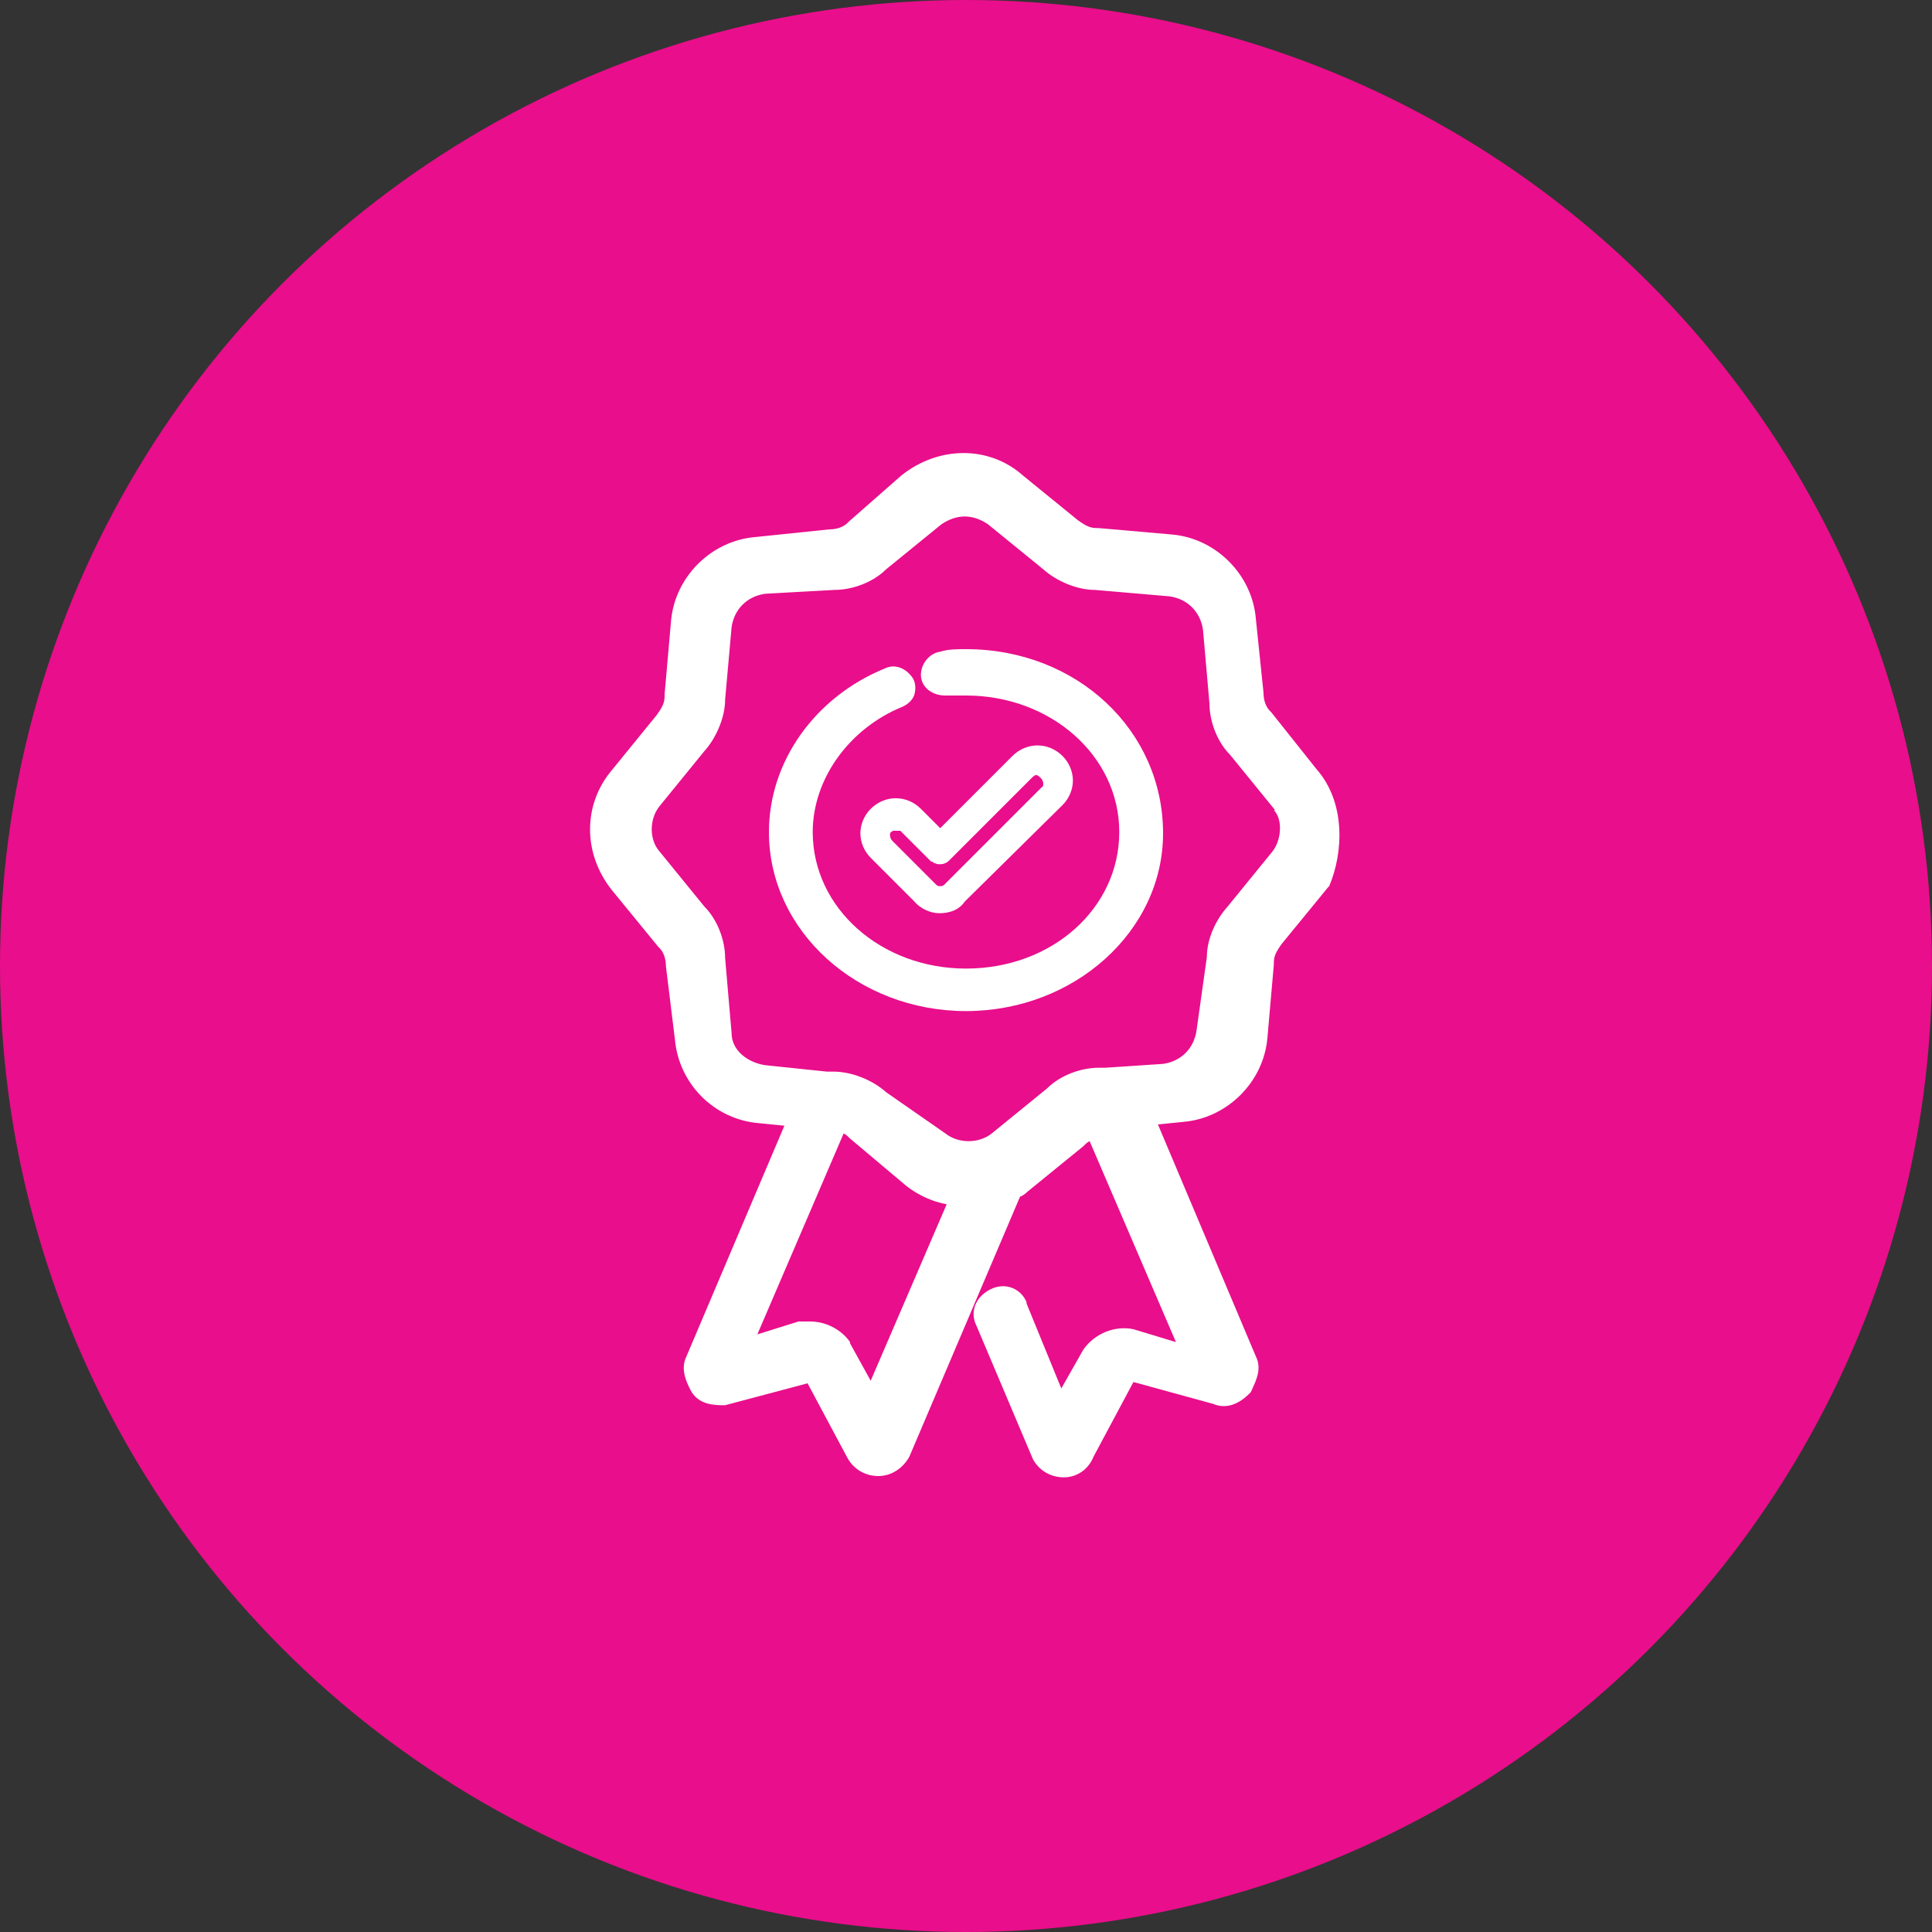
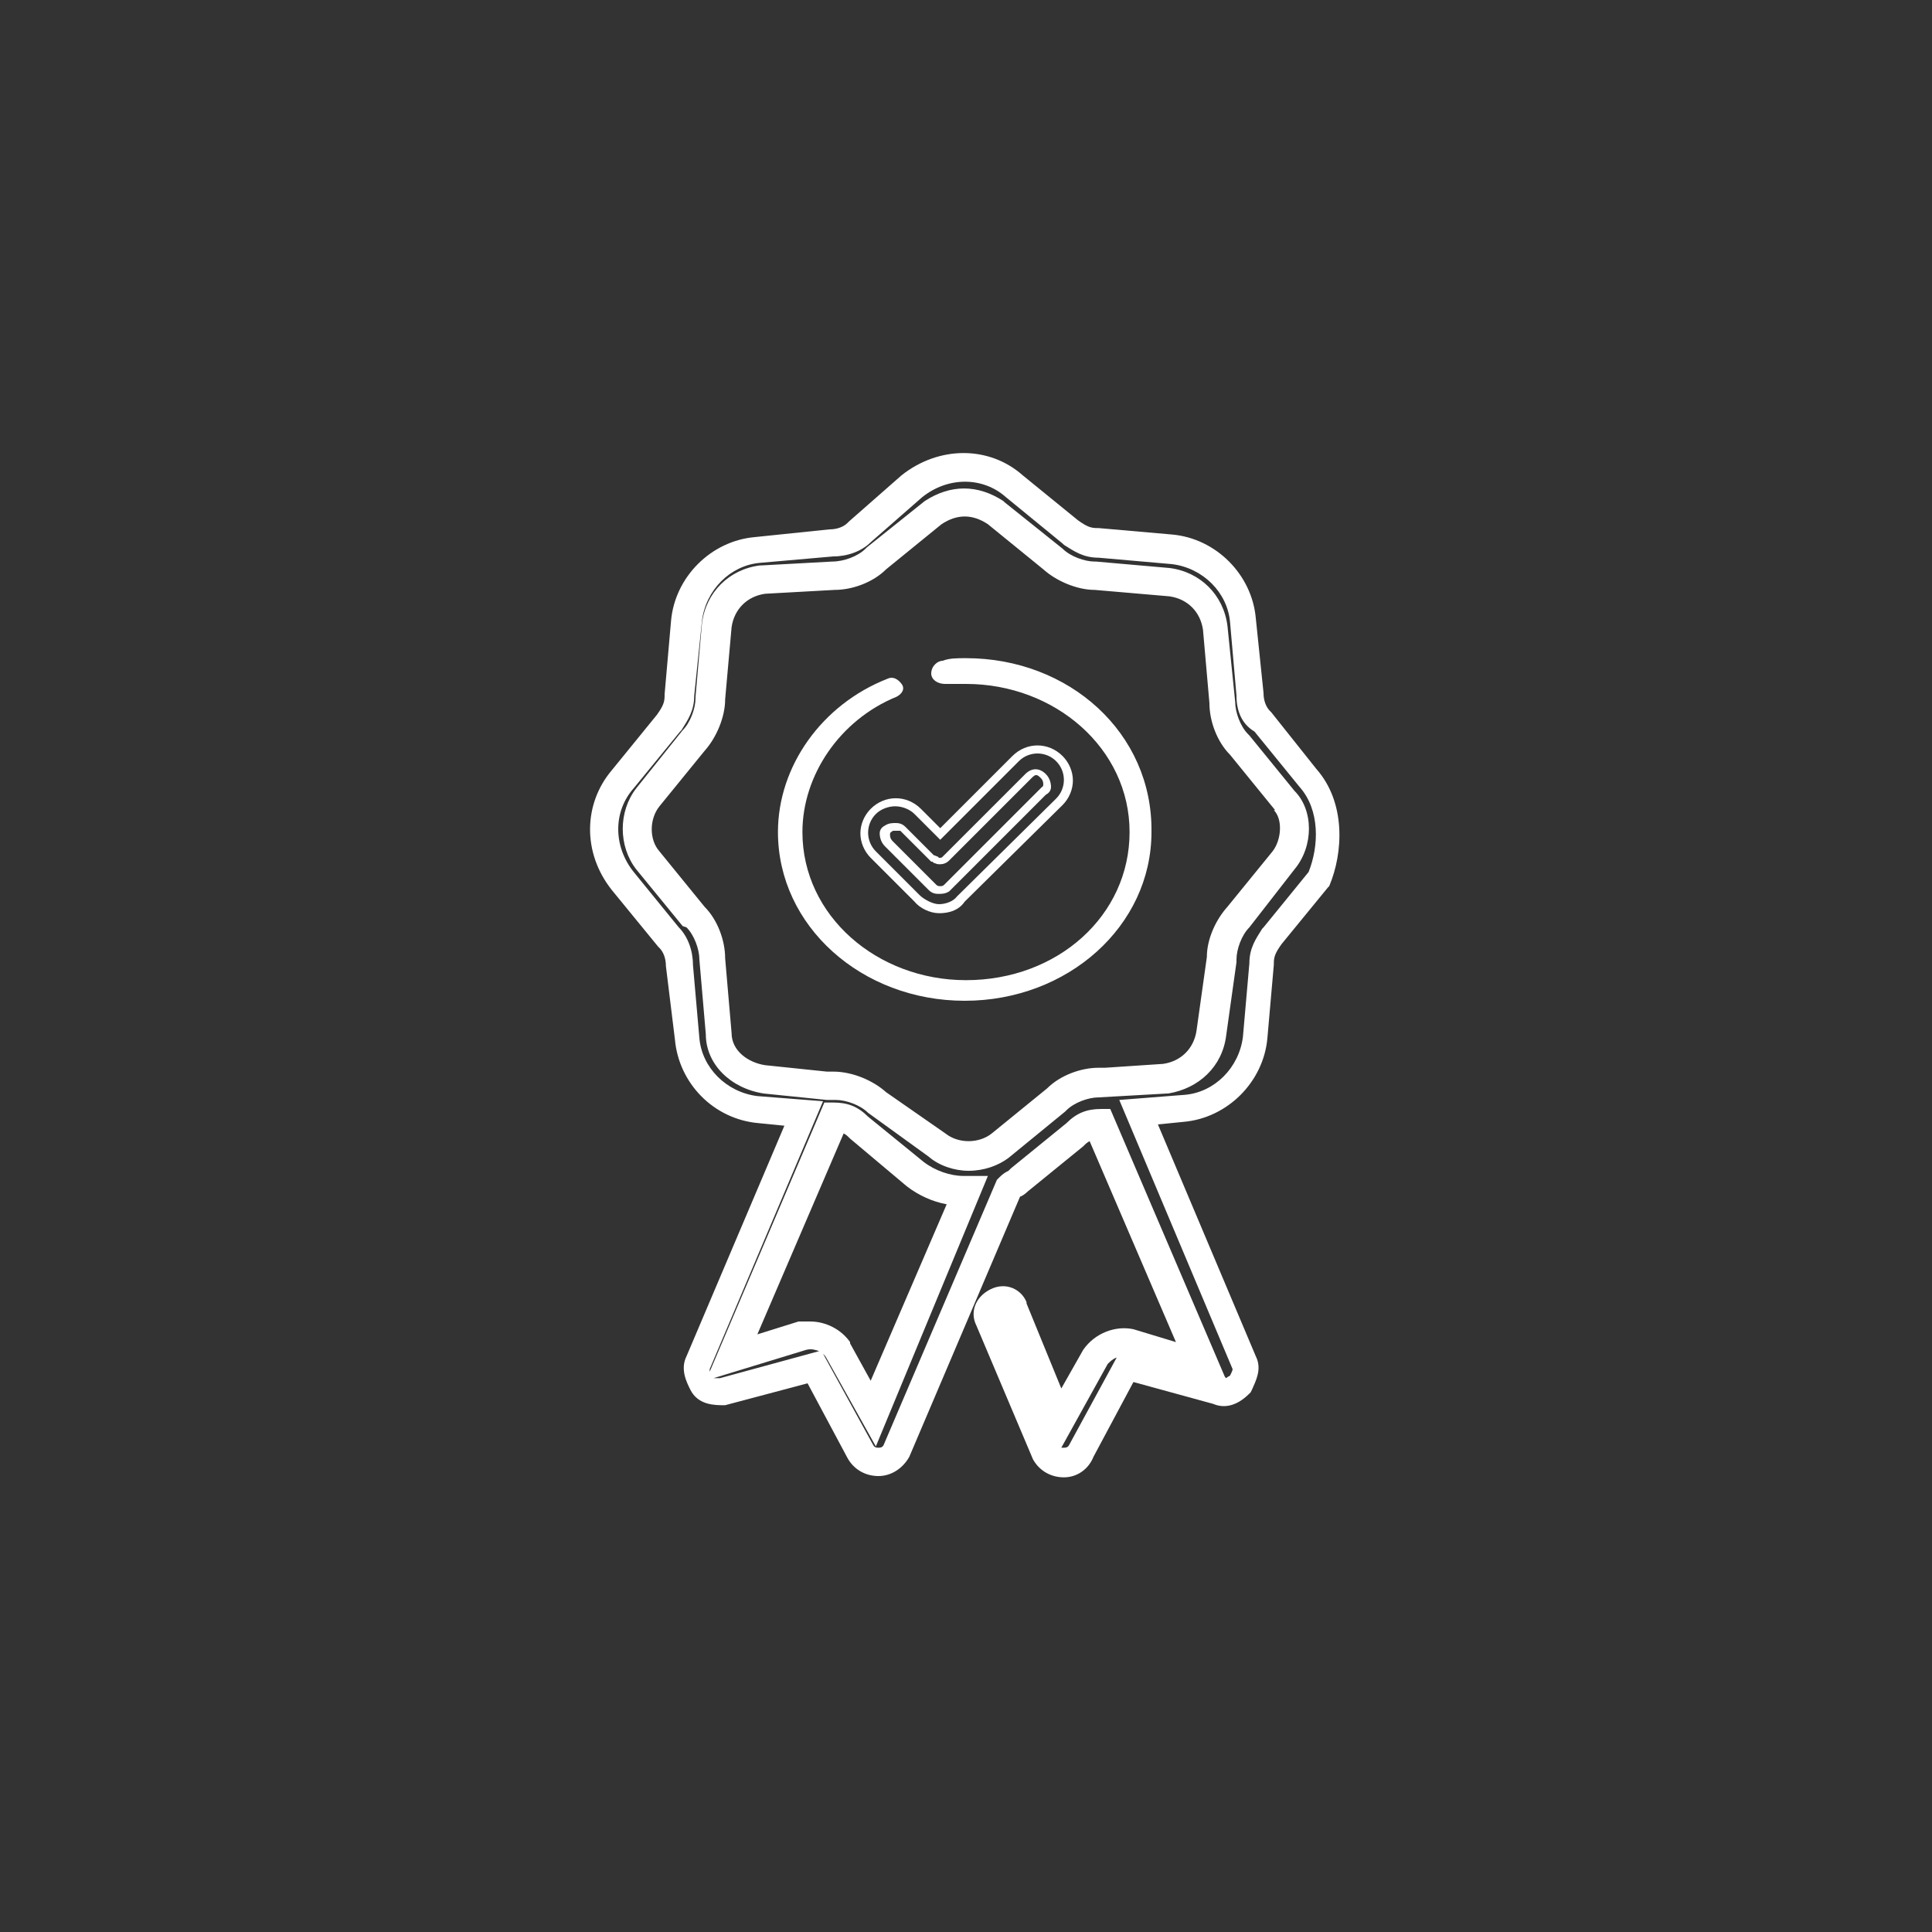
<svg xmlns="http://www.w3.org/2000/svg" version="1.1" id="Layer_1" x="0px" y="0px" viewBox="0 0 150 150" style="enable-background:new 0 0 150 150;" xml:space="preserve">
  <rect x="0" y="0" width="150" height="150" fill="#333333" stroke="none" />
  <style type="text/css">
	.st0{fill:#E90E8B;}
	.st1{fill:#FFFFFF;}
</style>
-   <circle class="st0" cx="75" cy="75" r="75" />
  <g>
    <g>
-       <path class="st1" d="M101.5,60.6l-3.6-4.4c-0.5-0.5-0.8-1.4-0.8-2.2l-0.5-5.7c-0.3-3-2.7-5.2-5.5-5.5l-5.7-0.5    c-0.8,0-1.4-0.3-2.2-0.8l-4.4-3.6c-2.2-1.9-5.5-1.9-7.9,0l-4.1,3.6c-0.5,0.5-1.4,0.8-2.2,0.8l-5.7,0.5c-3,0.3-5.2,2.7-5.5,5.5    L52.8,54c0,0.8-0.3,1.4-0.8,2.2l-3.6,4.4c-1.9,2.2-1.9,5.5,0,7.9l3.6,4.4c0.5,0.5,0.8,1.4,0.8,2.2l0.5,5.7c0.3,3,2.7,5.2,5.5,5.5    l3.6,0.3l-8.2,19.4c-0.3,0.5,0,1.1,0.3,1.6c0.3,0.5,1.1,0.5,1.6,0.5l7.1-1.9l0,0l3.6,6.6c0.3,0.5,0.8,0.8,1.4,0.8l0,0    c0.5,0,1.1-0.3,1.4-0.8l8.7-20.5c0.3-0.3,0.5-0.3,0.8-0.5l4.4-3.6c0.5-0.5,1.1-0.8,1.9-0.8l7.9,18.6l-5.5-1.6    c-1.1-0.3-2.2,0.3-2.7,1.1l-2.7,4.9l-3.6-8.7c-0.3-0.5-0.8-0.8-1.4-0.5c-0.5,0.3-0.8,0.8-0.5,1.4l4.4,10.4    c0.3,0.5,0.8,0.8,1.4,0.8l0,0c0.5,0,1.1-0.3,1.4-0.8l3.6-6.6l0,0l7.1,1.9c0.5,0.3,1.1,0,1.6-0.5c0.3-0.5,0.5-1.1,0.3-1.6    l-8.2-19.4l3.6-0.3c3-0.3,5.2-2.7,5.5-5.5l0.5-5.7c0-0.8,0.3-1.4,0.8-2.2l3.6-4.4C103.4,66,103.4,62.7,101.5,60.6z M67.8,109.7    l-2.7-4.9c-0.5-0.8-1.6-1.4-2.7-1.1l-5.5,1.6l7.9-18.6c0.8,0,1.4,0.3,1.9,0.8l4.4,3.6c1.1,0.8,2.5,1.4,3.8,1.4h0.3L67.8,109.7z     M99.8,66.8l-3.6,4.4c-0.8,0.8-1.4,2.2-1.4,3.3l-0.8,5.7c-0.3,1.9-1.6,3.3-3.6,3.6l-4.6,0.3l0,0h-0.5c-1.1,0-2.5,0.5-3.3,1.4    L77.7,89c-1.4,1.1-3.6,1.1-4.9,0l-4.6-3.3c-0.8-0.8-2.2-1.4-3.3-1.4h-0.5l0,0l-4.9-0.5c-1.9-0.3-3.6-1.6-3.6-3.6l-0.5-5.7    c0-1.1-0.5-2.5-1.4-3.3l-3.6-4.4c-1.1-1.4-1.1-3.6,0-4.9l3.6-4.4c0.8-0.8,1.4-2.2,1.4-3.3l0.5-5.7c0.3-1.9,1.6-3.3,3.6-3.6    l5.5-0.3c1.1,0,2.5-0.5,3.3-1.4l4.4-3.6c0.8-0.5,1.6-0.8,2.5-0.8s1.6,0.3,2.5,0.8l4.4,3.6c0.8,0.8,2.2,1.4,3.3,1.4l5.7,0.5    c1.9,0.3,3.3,1.6,3.6,3.6l0.5,5.7c0,1.1,0.5,2.5,1.4,3.3l3.6,4.4C100.9,63.3,100.9,65.5,99.8,66.8z" />
      <path class="st1" d="M82.6,114.7c-1,0-1.9-0.5-2.4-1.4l-4.4-10.4c-0.5-1-0.1-2.2,1.1-2.8c0.6-0.3,1.2-0.3,1.7-0.1    c0.5,0.2,0.9,0.6,1.1,1.1l0,0.1l2.7,6.6l1.7-3c0.9-1.3,2.5-1.9,3.9-1.6l3.3,1l-6.7-15.6c-0.2,0.1-0.3,0.2-0.5,0.4L84.1,89    l-4.3,3.5c-0.2,0.2-0.5,0.4-0.6,0.4c0,0,0,0,0,0l-8.6,20.2c-0.5,0.9-1.4,1.5-2.4,1.5c-1,0-1.9-0.5-2.4-1.4l-3.1-5.8l-6.4,1.7h-0.1    c-0.7,0-2,0-2.6-1.2c-0.3-0.6-0.8-1.6-0.3-2.6l7.6-17.9l-2-0.2c-3.5-0.3-6.2-3.1-6.5-6.5L51.7,75c0-0.6-0.2-1.1-0.5-1.4l-0.1-0.1    l-3.6-4.4c-2.3-2.9-2.2-6.7,0-9.3l3.5-4.3c0.5-0.7,0.6-1,0.6-1.5l0-0.1l0.5-5.7c0.3-3.4,3.1-6.2,6.5-6.5l5.8-0.6    c0.6,0,1.1-0.2,1.4-0.5l0.1-0.1l4.1-3.6c2.9-2.3,6.8-2.3,9.4,0l4.3,3.5c0.7,0.5,1,0.6,1.5,0.6l0.1,0l5.7,0.5    c3.4,0.3,6.2,3.1,6.5,6.5l0.6,5.8c0,0.6,0.2,1.1,0.5,1.4l0.1,0.1l3.5,4.4c2.3,2.6,2.1,6.5,1,9.1l-0.1,0.1l-3.6,4.4    c-0.5,0.7-0.6,1-0.6,1.5l0,0.1l-0.5,5.7c-0.3,3.4-3.1,6.2-6.5,6.5l-2,0.2l7.6,18c0.5,1,0,1.9-0.3,2.6l-0.1,0.2l-0.1,0.1    c-1.1,1.1-2.1,1.1-2.8,0.8l-6.2-1.7l-3.1,5.8C84.5,114.1,83.6,114.7,82.6,114.7z M82.4,112.4c0.1,0,0.2,0,0.2,0    c0.1,0,0.3,0,0.4-0.2l3.7-6.8c-0.3,0.1-0.5,0.3-0.7,0.5L82.4,112.4z M63.9,105.1l3.9,7.1c0.1,0.2,0.3,0.2,0.4,0.2    c0.1,0,0.3,0,0.4-0.2l8.8-20.6l0.2-0.2c0.3-0.3,0.5-0.4,0.7-0.5c0,0,0.1-0.1,0.1-0.1l0.1-0.1l4.3-3.5c0.8-0.8,1.6-1.1,2.7-1.1h0.7    l8.9,20.8l0.1,0.1c0,0,0.1-0.1,0.3-0.2c0.1-0.2,0.2-0.4,0.2-0.5l-8.8-20.9l5.1-0.4c2.3-0.2,4.2-2.1,4.5-4.5l0.5-5.7    c0-1.2,0.5-1.9,1-2.7l0.1-0.1l3.5-4.3c0.8-2,0.9-4.8-0.7-6.6l0,0l-3.5-4.3C96.4,56.2,96,55.2,96,54l-0.5-5.7    c-0.2-2.3-2.1-4.2-4.5-4.5l-5.7-0.5c-1.2,0-1.9-0.5-2.7-1l-0.1-0.1l-4.4-3.6c-1.8-1.6-4.5-1.6-6.5,0l-4,3.5    c-0.7,0.7-1.8,1.1-2.9,1.1l-5.7,0.5c-2.3,0.2-4.2,2.1-4.5,4.5L53.9,54c0,1.2-0.5,1.9-1,2.7l-0.1,0.1l-3.6,4.4    c-1.6,1.8-1.6,4.5,0,6.5l3.5,4.3c0.7,0.7,1.1,1.8,1.1,2.9l0.5,5.7c0.2,2.3,2.1,4.2,4.5,4.5l5.1,0.4l-8.8,20.8c0,0,0,0.1,0,0.2    l8.9-20.9h0.7c1.1,0,1.9,0.3,2.7,1.1l4.3,3.5c0.9,0.7,2.1,1.1,3.1,1.1h1.9L68,112.3l-3.8-6.8C64.1,105.3,64,105.2,63.9,105.1z     M62.9,102.6c1.2,0,2.4,0.6,3.1,1.6l0,0.1l1.6,2.9l5.9-13.7c-1.1-0.2-2.2-0.7-3.1-1.4L66,88.4c-0.2-0.2-0.3-0.3-0.5-0.4l-6.7,15.6    l3.2-1C62.3,102.6,62.6,102.6,62.9,102.6z M55.4,107c0.1,0,0.3,0,0.5,0l7.7-2.1c-0.3-0.1-0.6-0.2-1-0.1L55.4,107z M77.8,101.9    L77.8,101.9C77.8,101.9,77.8,101.9,77.8,101.9z M75.2,90.9c-1.1,0-2.3-0.4-3.1-1.1l-4.7-3.4c-0.6-0.6-1.7-1-2.5-1l-0.7,0l-4.9-0.5    c-2.6-0.4-4.5-2.3-4.5-4.6l-0.5-5.8c0-0.8-0.4-1.9-1-2.5L53,71.9l-3.6-4.4c-1.4-1.8-1.4-4.5,0-6.3l3.6-4.5c0.6-0.6,1-1.7,1-2.5    l0-0.1l0.5-5.7c0.3-2.4,2.1-4.2,4.5-4.5l0.1,0l5.5-0.3c0.9,0,2-0.4,2.6-1l0.1-0.1l4.5-3.6c2-1.3,4.1-1.3,6.1,0l0.1,0.1l4.5,3.6    c0.6,0.6,1.7,1,2.5,1l0.1,0l5.7,0.5c2.4,0.3,4.2,2.1,4.5,4.5l0.6,5.9c0,0.8,0.4,1.9,1,2.5l0.1,0.1l3.5,4.3c1.5,1.5,1.5,4.3,0,6.1    l0,0L97,72c-0.6,0.6-1,1.7-1,2.5l0,0.2l-0.8,5.7c-0.3,2.4-2.1,4.1-4.5,4.5l-0.1,0l-5.3,0.3c-0.8,0-1.9,0.4-2.5,1l-0.1,0.1    l-4.4,3.6C77.5,90.5,76.4,90.9,75.2,90.9z M68.8,84.8l4.6,3.2c1,0.8,2.6,0.8,3.6,0l4.3-3.5c1-1,2.6-1.6,4-1.6h0.5l4.5-0.3    c1.4-0.2,2.4-1.2,2.6-2.6l0.8-5.7c0-1.4,0.7-2.9,1.6-3.9l3.5-4.3c0.7-0.9,0.8-2.5,0.1-3.2L99,62.9l-3.5-4.3c-1-1-1.6-2.6-1.6-4    l-0.5-5.7c-0.2-1.4-1.2-2.4-2.6-2.6L85,45.8c-1.4,0-3-0.7-4-1.6l-4.3-3.5c-1.2-0.8-2.4-0.8-3.6,0l-4.3,3.5c-1,1-2.6,1.6-4,1.6    l-5.4,0.3c-1.4,0.2-2.4,1.2-2.6,2.6l-0.5,5.6c0,1.4-0.7,3-1.6,4l-3.5,4.3c-0.8,1-0.8,2.6,0,3.5l3.5,4.3c1,1,1.6,2.6,1.6,4l0.5,5.8    c0,1.4,1.3,2.3,2.6,2.5l4.8,0.5h0.5C66.2,83.2,67.8,83.9,68.8,84.8z" />
    </g>
    <g>
      <g>
        <path class="st1" d="M75,51.1c-0.7,0-1.3,0-1.8,0.2c-0.4,0-0.9,0.4-0.9,1c0,0.4,0.4,0.8,1.1,0.8c0.4,0,1.1,0,1.6,0     c6.9,0,12.7,5,12.7,11.5S82.1,76.1,75,76.1c-6.9,0-12.7-5-12.7-11.5c0-4.4,2.9-8.7,7.3-10.5c0.4-0.2,0.7-0.6,0.4-1     s-0.7-0.6-1.1-0.4c-5.1,2-8.5,6.8-8.5,11.9c0,7.3,6.5,13.1,14.5,13.1s14.5-5.8,14.5-13.1C89.5,56.9,83,51.1,75,51.1z" />
-         <path class="st1" d="M75,78.5c-8.4,0-15.3-6.2-15.3-13.9c0-5.5,3.6-10.5,9-12.7c0.8-0.4,1.7,0,2.2,0.8c0.2,0.4,0.2,0.8,0.1,1.2     c-0.1,0.4-0.5,0.8-1,1c-4.1,1.7-6.9,5.6-6.9,9.7c0,5.9,5.3,10.6,11.9,10.6c6.7,0,11.9-4.7,11.9-10.6c0-5.9-5.3-10.6-11.9-10.6     h-1.6c-1.1,0-1.9-0.7-1.9-1.6c0-0.9,0.7-1.7,1.5-1.8c0.6-0.2,1.3-0.2,2-0.2c8.6,0,15.3,6.3,15.3,14.3     C90.3,72.3,83.4,78.5,75,78.5z M64.8,56.4c-2.2,2.2-3.4,5.1-3.4,8.1c0,4,2.1,7.5,5.3,9.7c-3.2-2.3-5.2-5.8-5.2-9.7     C61.5,61.6,62.7,58.7,64.8,56.4z M73.2,52.2c0,0,0.1,0.1,0.3,0.1H75c7.5,0,13.5,5.5,13.5,12.3c0,2.5-0.8,4.8-2.1,6.7     c1.4-1.9,2.2-4.2,2.2-6.7c0-7.1-6-12.7-13.6-12.7c-0.5,0-1.2,0-1.4,0.1l-0.2,0.1L73.2,52.2C73.2,52.1,73.2,52.1,73.2,52.2z" />
      </g>
      <g>
-         <path class="st1" d="M67.8,63c-0.9,0.9-0.9,2.5,0,3.4l3.4,3.4c0.4,0.4,1.1,0.8,1.7,0.8c0.6,0,1.3-0.2,1.7-0.8l7.6-7.6     c0.9-0.9,0.9-2.5,0-3.4c-0.9-0.9-2.5-0.9-3.4,0l-5.9,5.9L71.2,63C70.3,62.1,68.8,62.1,67.8,63z M72.9,66.8c0.2,0,0.4,0,0.6-0.2     l6.4-6.4c0.4-0.4,0.8-0.4,1.1,0c0.4,0.4,0.4,0.9,0,1.1l-7.6,7.6c-0.2,0.2-0.4,0.2-0.6,0.2c-0.2,0-0.4,0-0.6-0.2l-3.4-3.4     c-0.4-0.4-0.4-0.9,0-1.1c0.2-0.2,0.4-0.2,0.6-0.2c0.2,0,0.4,0,0.6,0.2l2.3,2.3C72.5,66.6,72.7,66.8,72.9,66.8z" />
        <path class="st1" d="M72.9,70.9c-0.7,0-1.5-0.4-1.9-0.9l-3.4-3.4c-0.5-0.5-0.8-1.2-0.8-1.9c0-0.7,0.3-1.4,0.8-1.9     c1.1-1.1,2.8-1.1,3.9,0l1.5,1.5l5.6-5.6c1.1-1.1,2.8-1.1,3.9,0c0.5,0.5,0.8,1.2,0.8,1.9c0,0.7-0.3,1.4-0.8,1.9L74.9,70     C74.3,70.9,73.2,70.9,72.9,70.9z M69.5,62.6c-0.5,0-1.1,0.2-1.5,0.6c-0.8,0.8-0.8,2.1,0,2.9l3.4,3.4c0.3,0.3,1,0.7,1.5,0.7     c0.5,0,1.1-0.2,1.4-0.6l0,0L82,62c0.8-0.8,0.8-2.1,0-2.9c-0.8-0.8-2.1-0.8-2.9,0l-6.1,6.1L71,63.2C70.6,62.8,70,62.6,69.5,62.6z      M72.9,69.4c-0.2,0-0.5,0-0.8-0.3l-3.4-3.4c-0.3-0.3-0.4-0.7-0.4-1c0-0.3,0.2-0.5,0.4-0.6c0.3-0.2,0.6-0.2,0.8-0.2     c0.2,0,0.5,0,0.8,0.3l2.2,2.2c0.1,0,0.2,0.1,0.3,0.1c0,0,0.1,0.1,0.1,0.1c0.2,0,0.2,0,0.3-0.1l6.4-6.4c0.5-0.5,1.1-0.5,1.6,0     c0.3,0.3,0.4,0.7,0.4,1c0,0.3-0.2,0.5-0.4,0.6l-7.5,7.5C73.4,69.4,73.1,69.4,72.9,69.4z M69.5,64.5c-0.2,0-0.2,0-0.3,0.1l0,0l0,0     c0,0-0.1,0-0.1,0.2c0,0.1,0,0.3,0.2,0.5l3.4,3.4c0.1,0.1,0.2,0.1,0.3,0.1s0.2,0,0.3-0.1l7.6-7.6l0,0c0,0,0.1,0,0.1-0.2     c0-0.1,0-0.3-0.2-0.5c-0.3-0.3-0.4-0.3-0.7,0l-6.4,6.4c-0.3,0.3-0.6,0.3-0.8,0.3c-0.2,0-0.3-0.1-0.4-0.1c0,0-0.1-0.1-0.1-0.1     h-0.1l-0.1-0.1l-2.3-2.3C69.8,64.5,69.7,64.5,69.5,64.5z" />
      </g>
    </g>
  </g>
</svg>